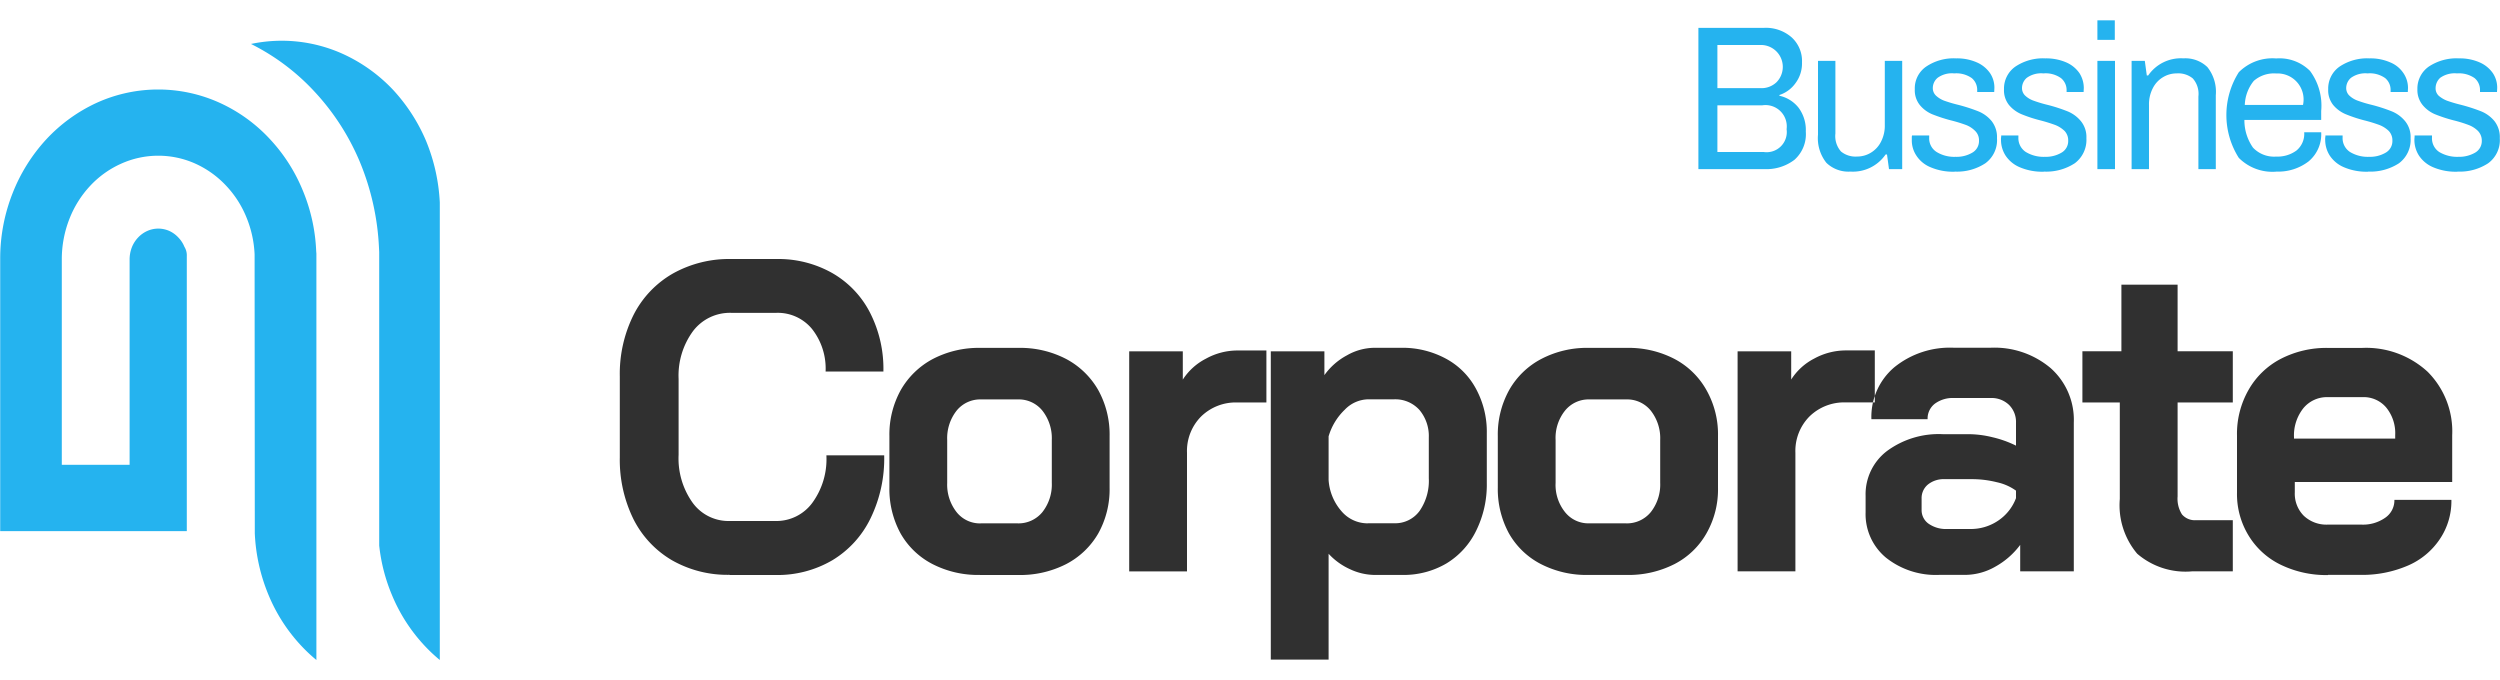
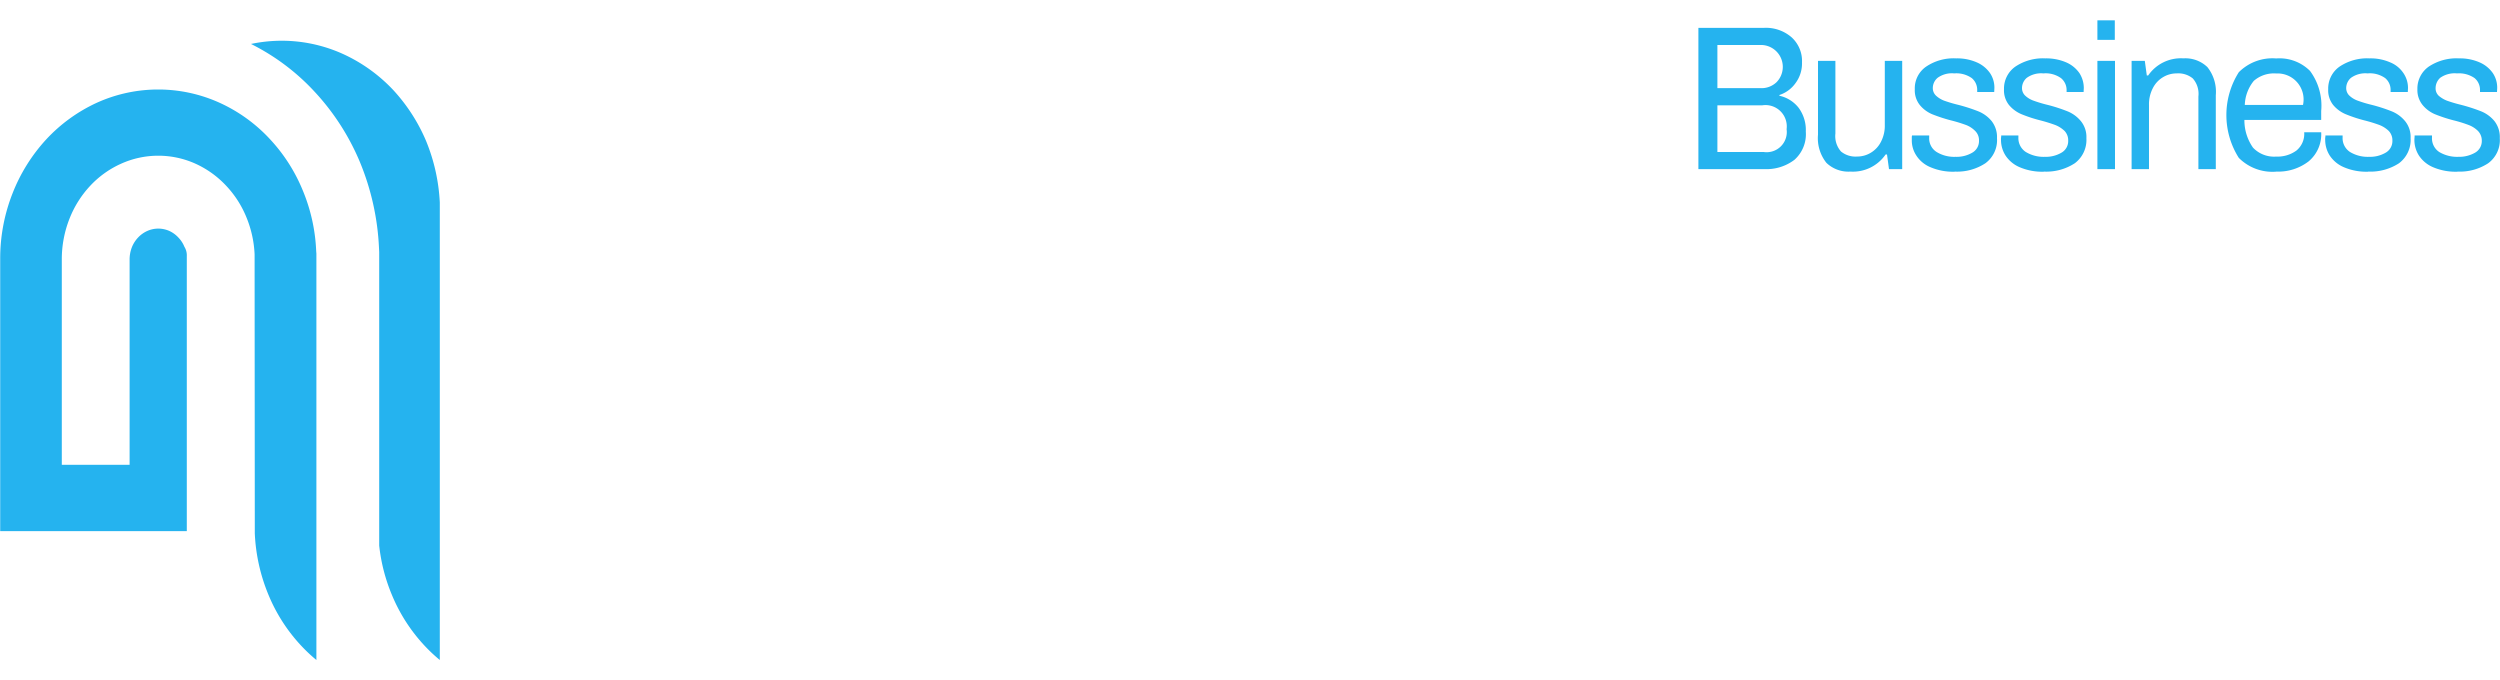
<svg xmlns="http://www.w3.org/2000/svg" id="corporate" width="125" height="34" viewBox="0 0 125 34">
  <defs>
    <style>
      .cls-1 {
        fill: #25b3ef;
      }

      .cls-1, .cls-2 {
        fill-rule: evenodd;
      }

      .cls-2 {
        fill: #303030;
      }
    </style>
  </defs>
  <path class="cls-1" d="M1245.82,365a7.98,7.98,0,0,1-.77-0.725,8.425,8.425,0,0,1-1.62-2.518,9.039,9.039,0,0,1-.69-3.086l-0.01-13.908v-0.043a5.489,5.489,0,0,0-.42-1.882,5.083,5.083,0,0,0-.99-1.538,4.828,4.828,0,0,0-1.53-1.108,4.527,4.527,0,0,0-3.75,0,4.792,4.792,0,0,0-1.54,1.109,5.167,5.167,0,0,0-1.03,1.646,5.535,5.535,0,0,0-.38,2.016v10.277h3.39V344.967a1.7,1.7,0,0,1,.11-0.594,1.533,1.533,0,0,1,.31-0.492,1.436,1.436,0,0,1,.46-0.331,1.347,1.347,0,0,1,.55-0.12,1.373,1.373,0,0,1,.56.119,1.42,1.42,0,0,1,.45.329,1.444,1.444,0,0,1,.3.461,0.813,0.813,0,0,1,.12.47v13.747h-9.33V344.969a8.874,8.874,0,0,1,.62-3.308,8.609,8.609,0,0,1,1.69-2.7,8,8,0,0,1,2.51-1.818,7.435,7.435,0,0,1,6.16,0,7.851,7.851,0,0,1,2.51,1.817,8.433,8.433,0,0,1,1.62,2.517,8.817,8.817,0,0,1,.69,3.087l0.01,0.118V365m6.17,0a7.98,7.98,0,0,1-.77-0.725,8.425,8.425,0,0,1-1.62-2.518,8.806,8.806,0,0,1-.64-2.48V344.6l-0.01-.2a12.717,12.717,0,0,0-.96-4.311,11.891,11.891,0,0,0-2.27-3.514,11.046,11.046,0,0,0-3.17-2.377,7.414,7.414,0,0,1,4.61.506,8,8,0,0,1,2.52,1.817,8.829,8.829,0,0,1,1.62,2.517,9.285,9.285,0,0,1,.69,3.087V365" transform="translate(-1230 -332)" />
-   <path id="Corporate-2" data-name="Corporate" class="cls-2" d="M1266.48,360.75h2.29a5.423,5.423,0,0,0,2.85-.739,4.97,4.97,0,0,0,1.91-2.1,6.839,6.839,0,0,0,.68-3.143h-2.89a3.707,3.707,0,0,1-.71,2.382,2.232,2.232,0,0,1-1.84.9h-2.29a2.216,2.216,0,0,1-1.85-.915,3.81,3.81,0,0,1-.7-2.393v-3.793a3.757,3.757,0,0,1,.72-2.392,2.314,2.314,0,0,1,1.91-.915h2.26a2.217,2.217,0,0,1,1.78.805,3.2,3.2,0,0,1,.68,2.128h2.89a6.169,6.169,0,0,0-.67-2.944,4.8,4.8,0,0,0-1.88-1.974,5.469,5.469,0,0,0-2.8-.706h-2.26a5.752,5.752,0,0,0-2.92.728,4.975,4.975,0,0,0-1.96,2.062,6.6,6.6,0,0,0-.69,3.076v4.058a6.724,6.724,0,0,0,.68,3.076,4.964,4.964,0,0,0,1.93,2.062,5.6,5.6,0,0,0,2.88.728h0Zm12.52,0h1.91a5.063,5.063,0,0,0,2.39-.541,3.955,3.955,0,0,0,1.61-1.532,4.524,4.524,0,0,0,.57-2.294V353.8a4.583,4.583,0,0,0-.57-2.3,4.01,4.01,0,0,0-1.61-1.555,4.97,4.97,0,0,0-2.37-.551h-1.91a4.97,4.97,0,0,0-2.37.551,4.01,4.01,0,0,0-1.61,1.555,4.583,4.583,0,0,0-.57,2.3v2.58a4.623,4.623,0,0,0,.56,2.294,3.869,3.869,0,0,0,1.6,1.532,4.981,4.981,0,0,0,2.37.541h0Zm0.04-2.58a1.492,1.492,0,0,1-1.21-.563,2.227,2.227,0,0,1-.47-1.466V354a2.23,2.23,0,0,1,.47-1.467,1.516,1.516,0,0,1,1.23-.562h1.83a1.516,1.516,0,0,1,1.23.562,2.23,2.23,0,0,1,.47,1.467v2.139a2.227,2.227,0,0,1-.47,1.466,1.543,1.543,0,0,1-1.25.563h-1.83Zm7.42,2.4h2.89v-5.932a2.446,2.446,0,0,1,.7-1.808,2.476,2.476,0,0,1,1.83-.706h1.44v-2.6h-1.44a3.269,3.269,0,0,0-1.58.408,3,3,0,0,0-1.16,1.048v-1.412h-2.68v11Zm7.08,4.411h2.89v-5.293a3.292,3.292,0,0,0,1.07.772,2.952,2.952,0,0,0,1.22.287h1.39a4.228,4.228,0,0,0,2.21-.574,3.9,3.9,0,0,0,1.48-1.621,5.194,5.194,0,0,0,.54-2.414v-2.47a4.5,4.5,0,0,0-.54-2.227,3.682,3.682,0,0,0-1.51-1.511,4.567,4.567,0,0,0-2.25-.54h-1.34a2.817,2.817,0,0,0-1.35.375,3.276,3.276,0,0,0-1.13.992v-1.191h-2.68v15.415Zm4.86-6.814a1.715,1.715,0,0,1-1.32-.6,2.633,2.633,0,0,1-.65-1.566v-2.183a3.02,3.02,0,0,1,.81-1.334,1.662,1.662,0,0,1,1.16-.518h1.3a1.626,1.626,0,0,1,1.27.529,2.031,2.031,0,0,1,.47,1.389v2.029a2.642,2.642,0,0,1-.46,1.632,1.507,1.507,0,0,1-1.26.618h-1.32Zm11.02,2.58h1.91a5.063,5.063,0,0,0,2.39-.541,3.869,3.869,0,0,0,1.6-1.532,4.43,4.43,0,0,0,.58-2.294V353.8a4.487,4.487,0,0,0-.58-2.3,3.923,3.923,0,0,0-1.6-1.555,4.97,4.97,0,0,0-2.37-.551h-1.91a4.914,4.914,0,0,0-2.37.551,3.948,3.948,0,0,0-1.61,1.555,4.583,4.583,0,0,0-.57,2.3v2.58a4.623,4.623,0,0,0,.56,2.294,3.869,3.869,0,0,0,1.6,1.532,4.981,4.981,0,0,0,2.37.541h0Zm0.04-2.58a1.492,1.492,0,0,1-1.21-.563,2.174,2.174,0,0,1-.47-1.466V354a2.177,2.177,0,0,1,.47-1.467,1.516,1.516,0,0,1,1.23-.562h1.83a1.516,1.516,0,0,1,1.23.562,2.23,2.23,0,0,1,.47,1.467v2.139a2.227,2.227,0,0,1-.47,1.466,1.543,1.543,0,0,1-1.25.563h-1.83Zm7.42,2.4h2.89v-5.932a2.446,2.446,0,0,1,.7-1.808,2.476,2.476,0,0,1,1.83-.706h1.44v-2.6h-1.44a3.307,3.307,0,0,0-1.59.408,2.97,2.97,0,0,0-1.15,1.048v-1.412h-2.68v11Zm10.09,0.177h1.32a3.064,3.064,0,0,0,1.47-.408,3.915,3.915,0,0,0,1.25-1.092v1.323h2.68v-7.431a3.461,3.461,0,0,0-1.15-2.724,4.353,4.353,0,0,0-3.02-1.025h-1.82a4.411,4.411,0,0,0-2.99.981,3.251,3.251,0,0,0-1.14,2.591h2.81a0.937,0.937,0,0,1,.36-0.772,1.5,1.5,0,0,1,.96-0.286h1.82a1.263,1.263,0,0,1,.93.342,1.2,1.2,0,0,1,.35.893v1.146a5.393,5.393,0,0,0-1.17-.419,5.076,5.076,0,0,0-1.19-.154h-1.3a4.352,4.352,0,0,0-2.8.849,2.718,2.718,0,0,0-1.06,2.238v0.816a2.827,2.827,0,0,0,1.02,2.272,4,4,0,0,0,2.67.86h0Zm0.39-2.294a1.513,1.513,0,0,1-.93-0.264,0.83,0.83,0,0,1-.35-0.684v-0.573a0.879,0.879,0,0,1,.32-0.706,1.256,1.256,0,0,1,.83-0.265h1.34a5.136,5.136,0,0,1,1.28.155,2.563,2.563,0,0,1,.95.419v0.375a2.348,2.348,0,0,1-.89,1.124,2.44,2.44,0,0,1-1.41.419h-1.14Zm12.24,2.117h2.04v-2.558h-1.83a0.849,0.849,0,0,1-.71-0.287,1.464,1.464,0,0,1-.22-0.9v-4.7h2.76v-2.558h-2.76v-3.33h-2.81v3.33h-1.95v2.558h1.87v4.83a3.759,3.759,0,0,0,.87,2.734,3.706,3.706,0,0,0,2.74.882h0Zm6.8,0.177h1.62a5.76,5.76,0,0,0,2.37-.463,3.651,3.651,0,0,0,1.6-1.324,3.4,3.4,0,0,0,.58-1.962h-2.85a1.055,1.055,0,0,1-.46.893,1.934,1.934,0,0,1-1.2.342h-1.66a1.649,1.649,0,0,1-1.21-.441,1.563,1.563,0,0,1-.45-1.169V356.1h7.87v-2.338a4.214,4.214,0,0,0-1.23-3.175,4.542,4.542,0,0,0-3.28-1.191h-1.7a4.97,4.97,0,0,0-2.37.551,3.941,3.941,0,0,0-1.6,1.544,4.427,4.427,0,0,0-.58,2.293v2.845a3.971,3.971,0,0,0,.58,2.15,3.827,3.827,0,0,0,1.6,1.455,5.217,5.217,0,0,0,2.37.519h0Zm-1.7-6.815v-0.066a2.185,2.185,0,0,1,.47-1.455,1.531,1.531,0,0,1,1.23-.551h1.72a1.477,1.477,0,0,1,1.19.518,2.027,2.027,0,0,1,.45,1.378v0.176h-5.06Z" transform="translate(-1230 -332)" />
  <path id="Bussiness" class="cls-1" d="M1314.92,340.455h3.29a2.314,2.314,0,0,0,1.51-.463,1.71,1.71,0,0,0,.57-1.41,1.863,1.863,0,0,0-.36-1.194,1.668,1.668,0,0,0-.96-0.6V336.75a1.6,1.6,0,0,0,.81-0.6,1.639,1.639,0,0,0,.32-1.029,1.6,1.6,0,0,0-.52-1.255,1.955,1.955,0,0,0-1.37-.474h-3.29v7.06Zm0.95-4.044V334.25h2.23a1.095,1.095,0,0,1,.73,1.857,1.085,1.085,0,0,1-.81.3h-2.15Zm0,3.19v-2.336h2.25a1.065,1.065,0,0,1,1.21,1.194,1.009,1.009,0,0,1-1.14,1.142h-2.32Zm6.65,0.978a1.982,1.982,0,0,0,1.76-.855h0.07l0.1,0.731h0.66v-5.413h-0.87v3.2a1.744,1.744,0,0,1-.19.844,1.336,1.336,0,0,1-.51.551,1.308,1.308,0,0,1-.69.19,1.139,1.139,0,0,1-.8-0.252,1.163,1.163,0,0,1-.28-0.9v-3.633h-0.87v3.694a1.977,1.977,0,0,0,.42,1.405,1.585,1.585,0,0,0,1.2.438h0Zm5.21,0a2.569,2.569,0,0,0,1.54-.417,1.432,1.432,0,0,0,.58-1.251,1.3,1.3,0,0,0-.27-0.859,1.677,1.677,0,0,0-.66-0.484,8.6,8.6,0,0,0-1-.324,7.2,7.2,0,0,1-.7-0.206,1.246,1.246,0,0,1-.41-0.247,0.515,0.515,0,0,1-.17-0.391,0.675,0.675,0,0,1,.24-0.509,1.212,1.212,0,0,1,.83-0.221,1.34,1.34,0,0,1,.88.236,0.761,0.761,0,0,1,.27.6V336.6h0.85l0.01-.2a1.3,1.3,0,0,0-.22-0.746,1.556,1.556,0,0,0-.66-0.535,2.426,2.426,0,0,0-1.03-.2,2.453,2.453,0,0,0-1.51.417,1.316,1.316,0,0,0-.56,1.127,1.178,1.178,0,0,0,.25.787,1.613,1.613,0,0,0,.61.458,7.976,7.976,0,0,0,.94.309,7.312,7.312,0,0,1,.76.232,1.285,1.285,0,0,1,.46.3,0.65,0.65,0,0,1,.19.489,0.666,0.666,0,0,1-.33.592,1.539,1.539,0,0,1-.84.211,1.685,1.685,0,0,1-.95-0.242,0.8,0.8,0,0,1-.37-0.726v-0.1h-0.86a0.176,0.176,0,0,1-.01.057v0.17a1.373,1.373,0,0,0,.23.782,1.537,1.537,0,0,0,.71.581,2.858,2.858,0,0,0,1.2.222h0Zm4.46,0a2.6,2.6,0,0,0,1.55-.417,1.456,1.456,0,0,0,.58-1.251,1.252,1.252,0,0,0-.28-0.859,1.677,1.677,0,0,0-.66-0.484,8,8,0,0,0-1-.324,6.869,6.869,0,0,1-.69-0.206,1.2,1.2,0,0,1-.42-0.247,0.515,0.515,0,0,1-.17-0.391,0.675,0.675,0,0,1,.24-0.509,1.23,1.23,0,0,1,.83-0.221,1.322,1.322,0,0,1,.88.236,0.77,0.77,0,0,1,.28.6V336.6h0.85l0.01-.2a1.384,1.384,0,0,0-.22-0.746,1.556,1.556,0,0,0-.66-0.535,2.506,2.506,0,0,0-1.04-.2,2.473,2.473,0,0,0-1.51.417,1.341,1.341,0,0,0-.56,1.127,1.178,1.178,0,0,0,.25.787,1.646,1.646,0,0,0,.62.458,6.9,6.9,0,0,0,.94.309,7.834,7.834,0,0,1,.75.232,1.423,1.423,0,0,1,.47.3,0.683,0.683,0,0,1,.18.489,0.666,0.666,0,0,1-.33.592,1.539,1.539,0,0,1-.84.211,1.708,1.708,0,0,1-.95-0.242,0.823,0.823,0,0,1-.37-0.726v-0.1h-0.86v0.057a0.706,0.706,0,0,0-.01.17,1.454,1.454,0,0,0,.23.782,1.59,1.59,0,0,0,.71.581,2.858,2.858,0,0,0,1.2.222h0Zm2.68-6.587h0.87v-0.977h-0.87v0.977Zm0,6.463h0.88v-5.413h-0.88v5.413Zm1.71,0h0.87v-3.2a1.744,1.744,0,0,1,.19-0.844,1.342,1.342,0,0,1,.51-0.551,1.308,1.308,0,0,1,.69-0.19,1.139,1.139,0,0,1,.8.252,1.163,1.163,0,0,1,.28.9v3.633h0.87v-3.694a1.978,1.978,0,0,0-.42-1.405,1.585,1.585,0,0,0-1.2-.438,1.982,1.982,0,0,0-1.76.855h-0.07l-0.1-.731h-0.66v5.413Zm7.23,0.124a2.493,2.493,0,0,0,1.62-.51,1.764,1.764,0,0,0,.63-1.456h-0.85a1.08,1.08,0,0,1-.39.916,1.6,1.6,0,0,1-1.01.3,1.448,1.448,0,0,1-1.16-.447,2.376,2.376,0,0,1-.43-1.384h3.84v-0.453a2.912,2.912,0,0,0-.56-2,2.159,2.159,0,0,0-1.69-.623,2.373,2.373,0,0,0-1.87.69,4,4,0,0,0,0,4.281,2.373,2.373,0,0,0,1.87.69h0Zm-1.57-3.335a2.011,2.011,0,0,1,.45-1.2,1.526,1.526,0,0,1,1.12-.37,1.3,1.3,0,0,1,1.34,1.574h-2.91Zm6.16,3.335a2.623,2.623,0,0,0,1.55-.417,1.456,1.456,0,0,0,.58-1.251,1.252,1.252,0,0,0-.28-0.859,1.677,1.677,0,0,0-.66-0.484,8,8,0,0,0-1-.324,6.14,6.14,0,0,1-.69-0.206,1.2,1.2,0,0,1-.42-0.247,0.515,0.515,0,0,1-.17-0.391,0.675,0.675,0,0,1,.24-0.509,1.23,1.23,0,0,1,.83-0.221,1.322,1.322,0,0,1,.88.236,0.761,0.761,0,0,1,.27.6V336.6h0.86l0.01-.2a1.312,1.312,0,0,0-.23-0.746,1.443,1.443,0,0,0-.66-0.535,2.426,2.426,0,0,0-1.03-.2,2.473,2.473,0,0,0-1.51.417,1.341,1.341,0,0,0-.56,1.127,1.178,1.178,0,0,0,.25.787,1.646,1.646,0,0,0,.62.458,7.185,7.185,0,0,0,.93.309,7.312,7.312,0,0,1,.76.232,1.423,1.423,0,0,1,.47.3,0.683,0.683,0,0,1,.18.489,0.666,0.666,0,0,1-.33.592,1.539,1.539,0,0,1-.84.211,1.708,1.708,0,0,1-.95-0.242,0.823,0.823,0,0,1-.37-0.726v-0.1h-0.86v0.057a0.706,0.706,0,0,0-.01.17,1.454,1.454,0,0,0,.23.782,1.59,1.59,0,0,0,.71.581,2.858,2.858,0,0,0,1.2.222h0Zm4.47,0a2.59,2.59,0,0,0,1.54-.417,1.432,1.432,0,0,0,.58-1.251,1.3,1.3,0,0,0-.27-0.859,1.677,1.677,0,0,0-.66-0.484,8.6,8.6,0,0,0-1-.324,7.2,7.2,0,0,1-.7-0.206,1.411,1.411,0,0,1-.42-0.247,0.507,0.507,0,0,1-.16-0.391,0.7,0.7,0,0,1,.23-0.509,1.243,1.243,0,0,1,.84-0.221,1.359,1.359,0,0,1,.88.236,0.761,0.761,0,0,1,.27.6V336.6h0.85l0.01-.2a1.3,1.3,0,0,0-.22-0.746,1.556,1.556,0,0,0-.66-0.535,2.458,2.458,0,0,0-1.03-.2,2.5,2.5,0,0,0-1.52.417,1.341,1.341,0,0,0-.56,1.127,1.183,1.183,0,0,0,.26.787,1.613,1.613,0,0,0,.61.458,7.4,7.4,0,0,0,.94.309,6.353,6.353,0,0,1,.75.232,1.327,1.327,0,0,1,.47.3,0.69,0.69,0,0,1,.19.489,0.666,0.666,0,0,1-.33.592,1.587,1.587,0,0,1-.84.211,1.743,1.743,0,0,1-.96-0.242,0.816,0.816,0,0,1-.36-0.726v-0.1h-0.87v0.057c0,0.031-.01.087-0.01,0.17a1.454,1.454,0,0,0,.23.782,1.59,1.59,0,0,0,.71.581,2.875,2.875,0,0,0,1.21.222h0Z" transform="translate(-1230 -332)" />
</svg>